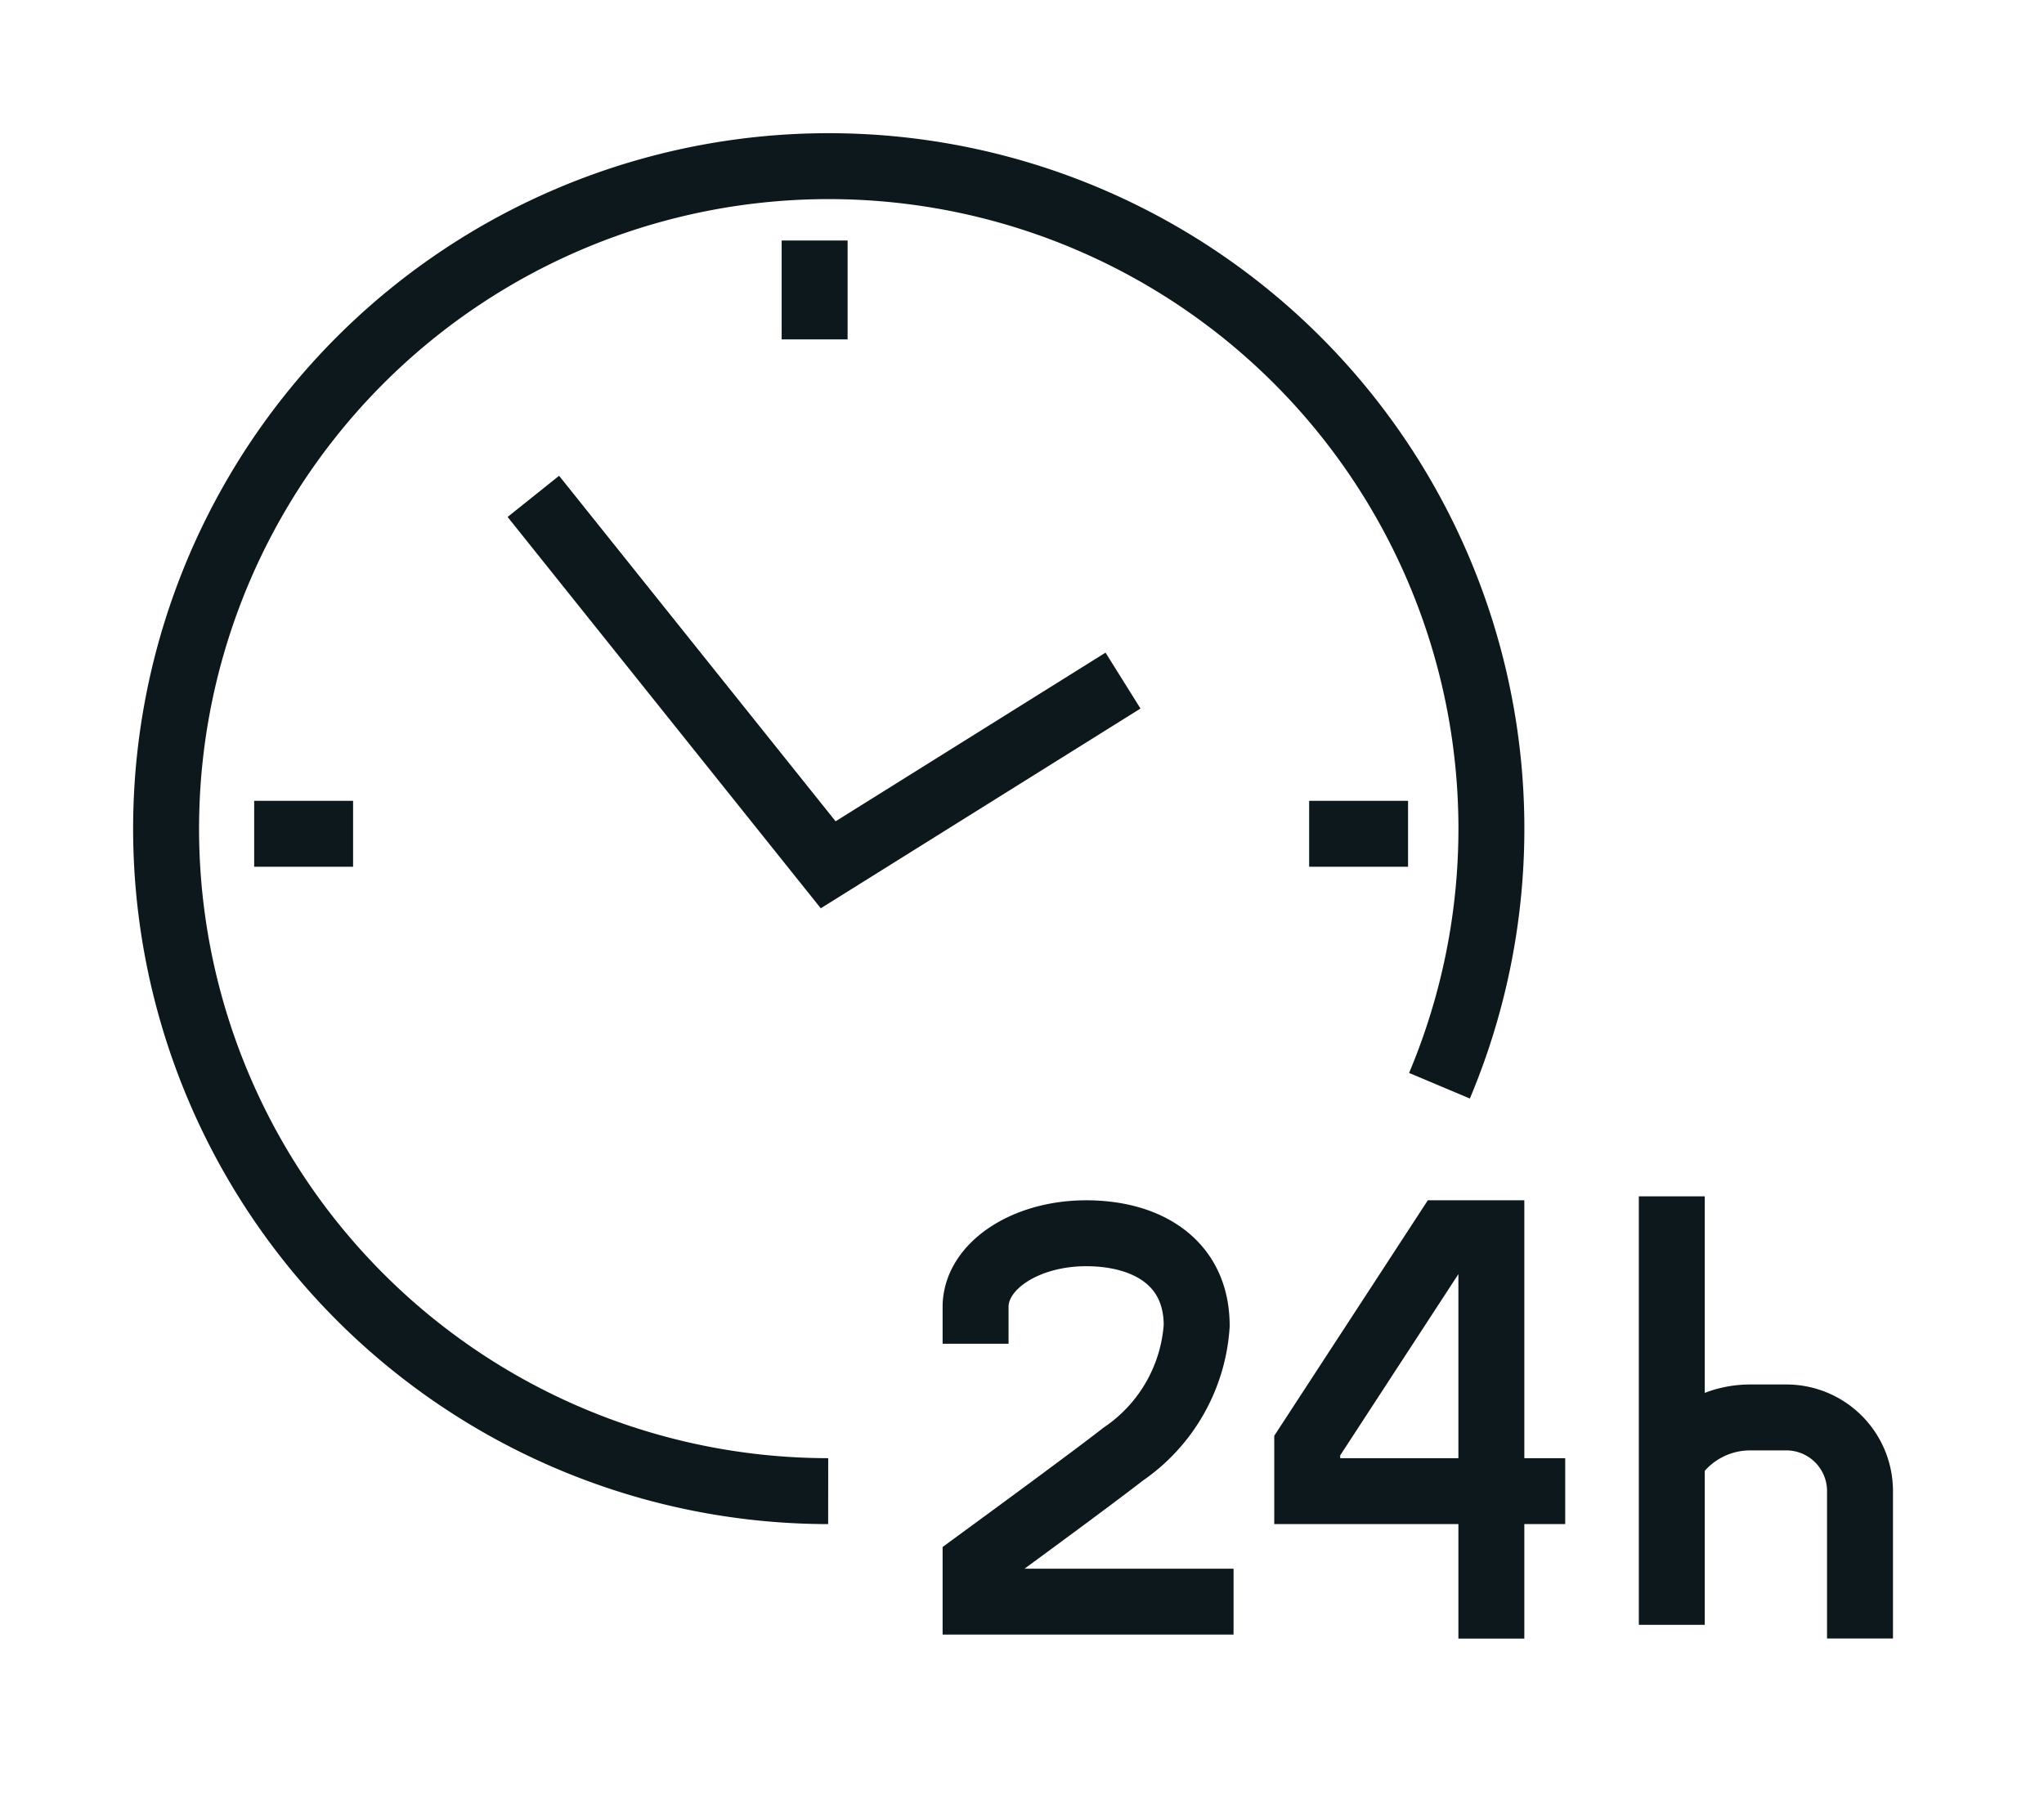
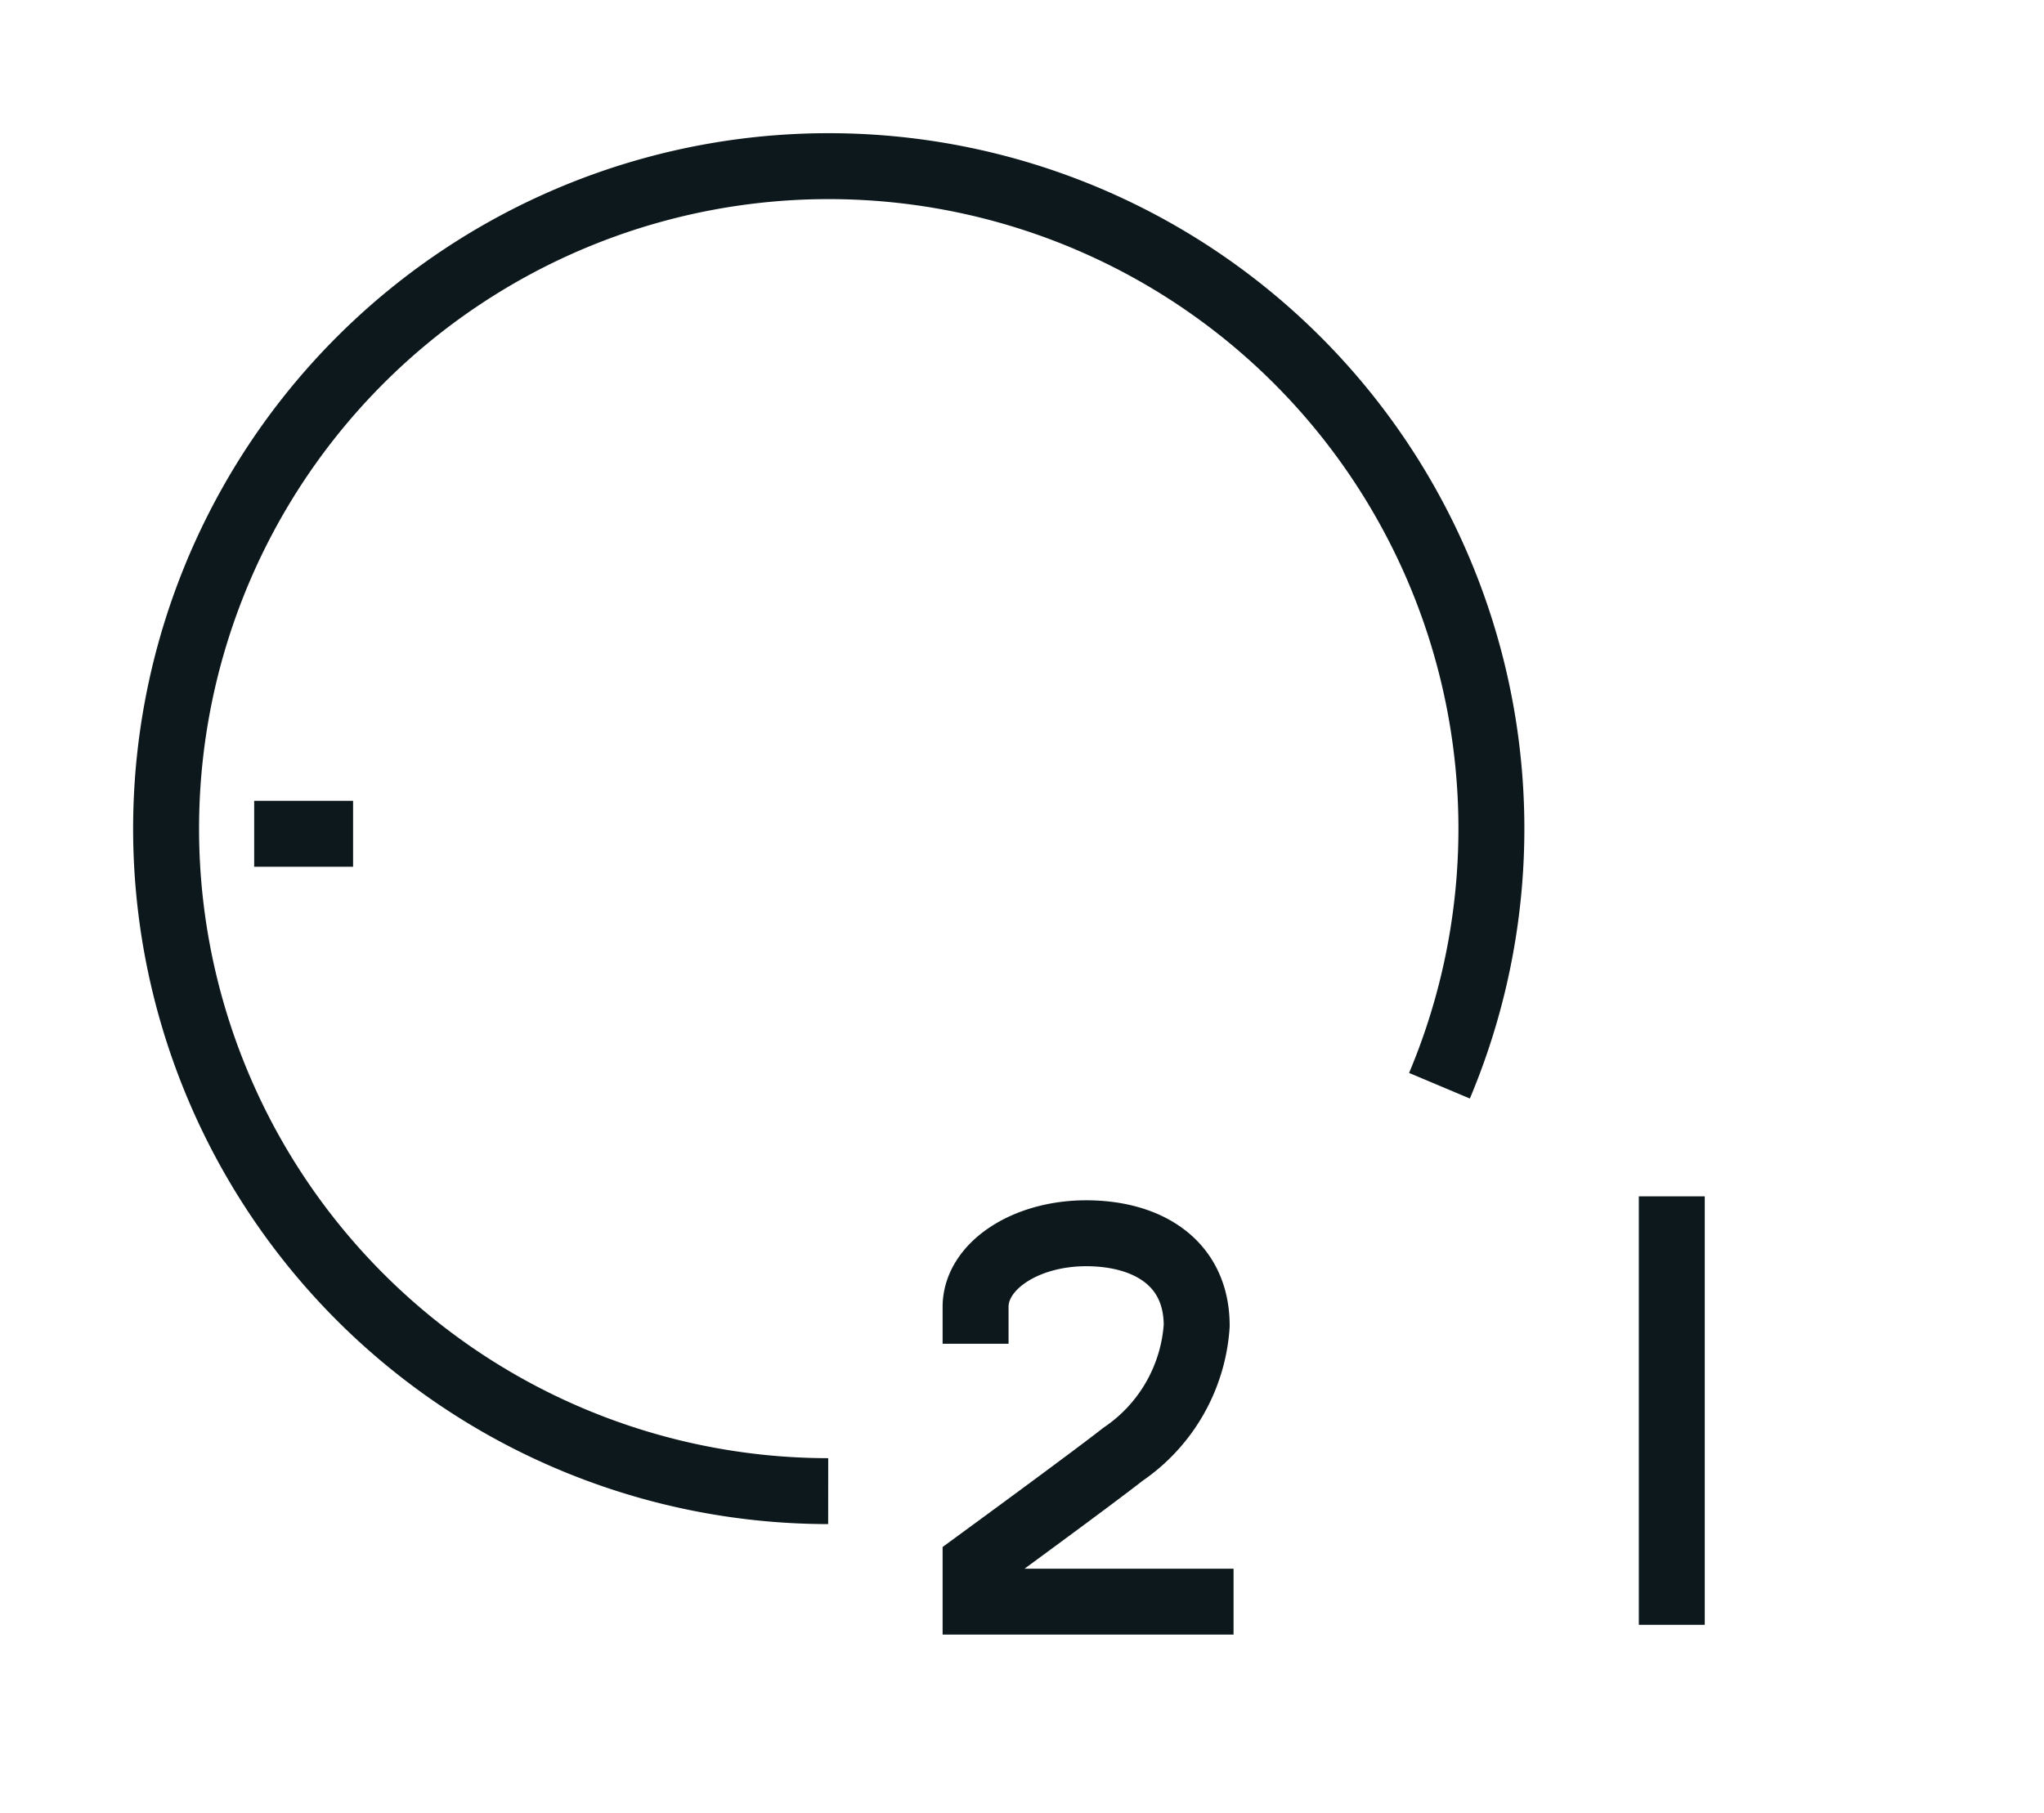
<svg xmlns="http://www.w3.org/2000/svg" width="62" height="55" viewBox="0 0 62 55">
  <defs>
    <clipPath id="clip-Round-the-clock_Availability">
      <rect width="62" height="55" />
    </clipPath>
  </defs>
  <g id="Round-the-clock_Availability" data-name="Round-the-clock Availability" clip-path="url(#clip-Round-the-clock_Availability)">
    <g id="Group_623" data-name="Group 623" transform="translate(3.882 3.882)">
      <g id="Group_624" data-name="Group 624">
-         <path id="Path_2958" data-name="Path 2958" d="M39.825,37.825H32V36.442L36.2,30h1.385V42.3" transform="translate(3.77 3.534)" fill="none" stroke="#0c181c" stroke-miterlimit="10" stroke-width="2" />
        <path id="Path_2959" data-name="Path 2959" d="M30.825,41.178H23V40.027c1.17-.857,3.6-2.639,4.471-3.32a5.131,5.131,0,0,0,2.236-3.9c0-1.92-1.5-2.806-3.353-2.806S23,31,23,32.236v1.118" transform="translate(2.71 3.534)" fill="none" stroke="#0c181c" stroke-miterlimit="10" stroke-width="2" />
-         <line id="Line_179" data-name="Line 179" y2="3" transform="translate(20.828 3.415)" fill="none" stroke="#0c181c" stroke-miterlimit="10" stroke-width="2" />
        <line id="Line_180" data-name="Line 180" x2="3" transform="translate(3.828 21.415)" fill="none" stroke="#0c181c" stroke-miterlimit="10" stroke-width="2" />
-         <line id="Line_181" data-name="Line 181" x2="3" transform="translate(35.828 21.415)" fill="none" stroke="#0c181c" stroke-miterlimit="10" stroke-width="2" />
-         <path id="Path_2960" data-name="Path 2960" d="M11,10l8.943,11.178,8.943-5.589" transform="translate(1.296 1.178)" fill="none" stroke="#0c181c" stroke-miterlimit="10" stroke-width="2" />
        <path id="Path_2961" data-name="Path 2961" d="M21.121,41.241a20.1,20.1,0,1,1,18.542-12.3" transform="translate(0.118 0.118)" fill="none" stroke="#0c181c" stroke-miterlimit="10" stroke-width="2" />
        <line id="Line_182" data-name="Line 182" y2="13" transform="translate(46.828 32.415)" fill="none" stroke="#0c181c" stroke-miterlimit="10" stroke-width="2" />
-         <path id="Path_2962" data-name="Path 2962" d="M47.589,41.707V37.236A2.235,2.235,0,0,0,45.353,35H44.236A2.839,2.839,0,0,0,42,36.117h0" transform="translate(4.948 4.123)" fill="none" stroke="#0c181c" stroke-miterlimit="10" stroke-width="2" />
      </g>
    </g>
  </g>
</svg>